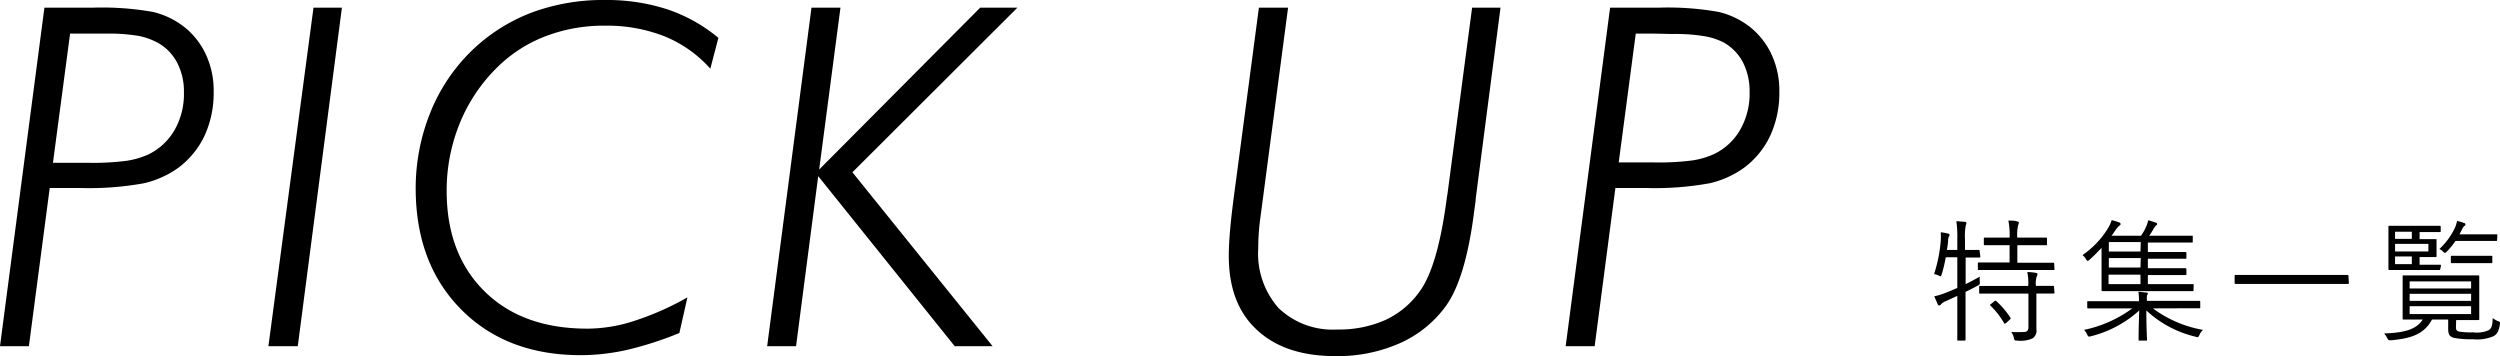
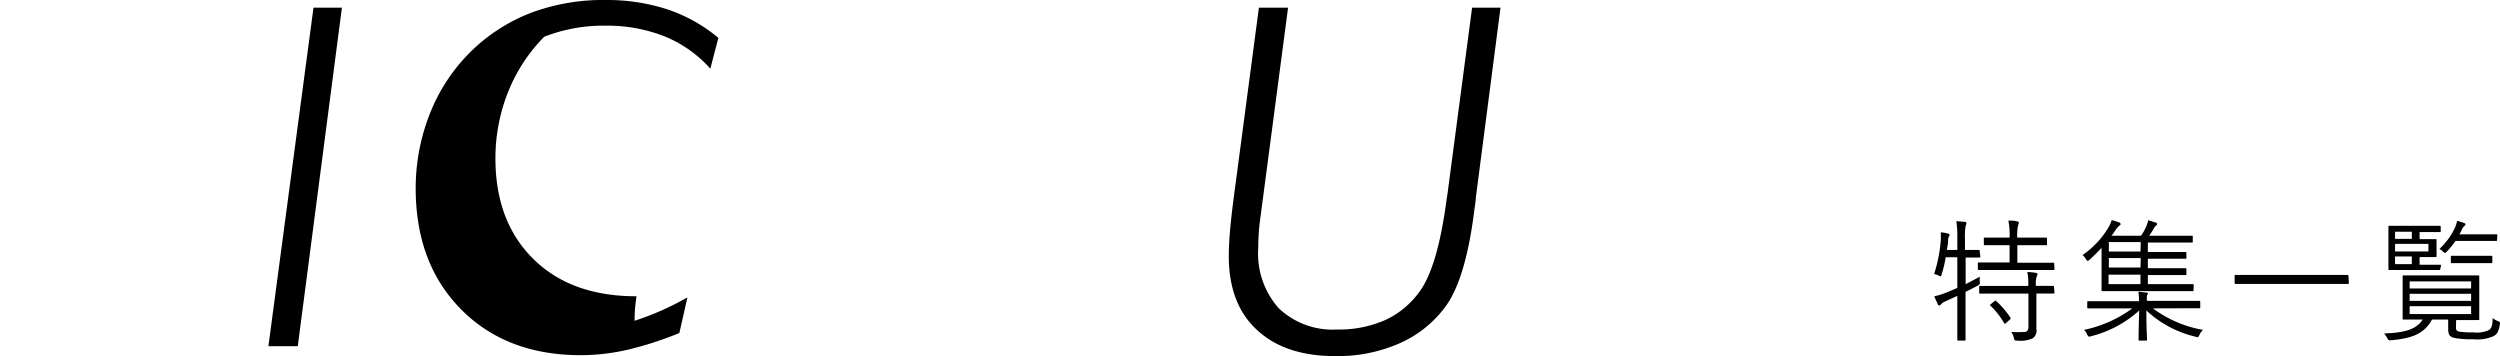
<svg xmlns="http://www.w3.org/2000/svg" viewBox="0 0 263.96 37.6">
  <title>アセット 1</title>
  <g id="レイヤー_2" data-name="レイヤー 2">
    <g id="レイヤー_1-2" data-name="レイヤー 1">
-       <path d="M3.05,36.55H0L4.69.81h5.1a30.62,30.62,0,0,1,6.36.45,8.63,8.63,0,0,1,3.26,1.55,8,8,0,0,1,2.33,2.95,9,9,0,0,1,.82,3.88,10.83,10.83,0,0,1-.94,4.64,9.07,9.07,0,0,1-2.77,3.42,10.12,10.12,0,0,1-3.66,1.65,32.12,32.12,0,0,1-6.69.5H5.25Zm6.35-33h-2L5.59,17.19H9.35a27.49,27.49,0,0,0,4-.21,8.83,8.83,0,0,0,2.31-.67,6.43,6.43,0,0,0,2.76-2.56,7.67,7.67,0,0,0,1-4,6.56,6.56,0,0,0-.7-3.1,5.1,5.1,0,0,0-2-2.1,7,7,0,0,0-2.09-.76,18.91,18.91,0,0,0-3.45-.24Z" />
      <path d="M28.34,36.55,33.1.81h3L31.44,36.55Z" />
-       <path d="M75.85,4,75,7.25a13.09,13.09,0,0,0-4.85-3.42,16.65,16.65,0,0,0-6.28-1.12,17.19,17.19,0,0,0-6.41,1.17A14.75,14.75,0,0,0,52.31,7.3a17.49,17.49,0,0,0-3.82,5.85,18.8,18.8,0,0,0-1.33,7q0,6.66,4,10.61t10.9,3.94A16.08,16.08,0,0,0,67,33.87a29.9,29.9,0,0,0,5.58-2.47l-.85,3.76a36.63,36.63,0,0,1-5.47,1.77,22.49,22.49,0,0,1-4.93.57q-7.84,0-12.62-4.81T43.89,20a21.43,21.43,0,0,1,1.55-8.13,18.88,18.88,0,0,1,4.41-6.56,18.62,18.62,0,0,1,6.33-4A21.79,21.79,0,0,1,64,0a20.57,20.57,0,0,1,6.5,1A16.6,16.6,0,0,1,75.85,4Z" />
-       <path d="M81,36.55,85.68.81h3.06L86.49,17.9l17-17.09h3.93L90,18.19,104.8,36.55h-4L86.39,18.6,84.05,36.55Z" />
+       <path d="M75.85,4,75,7.25a13.09,13.09,0,0,0-4.85-3.42,16.65,16.65,0,0,0-6.28-1.12,17.19,17.19,0,0,0-6.41,1.17a17.49,17.49,0,0,0-3.82,5.85,18.8,18.8,0,0,0-1.33,7q0,6.66,4,10.61t10.9,3.94A16.08,16.08,0,0,0,67,33.87a29.9,29.9,0,0,0,5.58-2.47l-.85,3.76a36.63,36.63,0,0,1-5.47,1.77,22.49,22.49,0,0,1-4.93.57q-7.84,0-12.62-4.81T43.89,20a21.43,21.43,0,0,1,1.55-8.13,18.88,18.88,0,0,1,4.41-6.56,18.62,18.62,0,0,1,6.33-4A21.79,21.79,0,0,1,64,0a20.57,20.57,0,0,1,6.5,1A16.6,16.6,0,0,1,75.85,4Z" />
      <path d="M136,.81l-2.9,22c-.09.61-.15,1.18-.19,1.74s-.06,1.1-.06,1.66A8.68,8.68,0,0,0,135,32.53a8.25,8.25,0,0,0,6.19,2.26,12,12,0,0,0,5.07-1,9.15,9.15,0,0,0,3.62-3q1.93-2.61,2.88-9.89c.07-.41.11-.7.13-.88L155.43.81h3L155.82,20.9c0,.31-.09.78-.17,1.41q-.93,7.34-3.13,10.19a12,12,0,0,1-4.82,3.78A16.24,16.24,0,0,1,141,37.6q-5.35,0-8.31-2.79c-2-1.85-2.95-4.46-2.95-7.81,0-.84.06-1.87.17-3.06s.31-2.81.59-4.85L132.92.81Z" />
-       <path d="M168.37,36.55h-3.06L170,.81h5.1a30.49,30.49,0,0,1,6.36.45,8.56,8.56,0,0,1,3.26,1.55,8,8,0,0,1,2.33,2.95,9,9,0,0,1,.82,3.88,10.83,10.83,0,0,1-.94,4.64,9,9,0,0,1-2.77,3.42,10,10,0,0,1-3.66,1.65,32.12,32.12,0,0,1-6.69.5h-3.25Zm6.34-33h-2l-1.8,13.6h3.76a27.49,27.49,0,0,0,4-.21,8.64,8.64,0,0,0,2.3-.67,6.38,6.38,0,0,0,2.76-2.56,7.67,7.67,0,0,0,1-4,6.68,6.68,0,0,0-.69-3.1,5.12,5.12,0,0,0-2-2.1A6.94,6.94,0,0,0,180,3.83a18.76,18.76,0,0,0-3.45-.24Z" />
      <path d="M209.09,27.08c0,.1,0,.11-.12.11s-.37,0-1.35,0h-.08V30c.45-.23.94-.48,1.5-.79a2,2,0,0,0,0,.55c0,.28,0,.28-.22.4-.44.23-.86.45-1.29.66v2.55c0,1.68,0,2.41,0,2.48s0,.11-.13.11h-.63c-.1,0-.11,0-.11-.11s0-.8,0-2.46V31.24l-1.24.57a1.19,1.19,0,0,0-.46.3.33.33,0,0,1-.19.14c-.07,0-.13,0-.19-.16s-.25-.54-.35-.81a6.33,6.33,0,0,0,1.24-.38c.4-.16.79-.32,1.19-.5V27.16h-1.22a14.1,14.1,0,0,1-.42,1.78c-.06.16-.07.23-.14.23a.52.52,0,0,1-.21-.09,1.84,1.84,0,0,0-.46-.14,15.35,15.35,0,0,0,.7-3.5,6.72,6.72,0,0,0,0-.91,3.8,3.8,0,0,1,.75.13c.13,0,.18.08.18.15a.27.27,0,0,1-.07.17.87.87,0,0,0-.08.36c0,.32-.07.69-.13,1.05h1.1V25.27a11.66,11.66,0,0,0-.1-1.92l.89.07c.1,0,.17.07.17.14a.56.56,0,0,1-.07.24,6.39,6.39,0,0,0-.08,1.44v1.15h.08c1,0,1.28,0,1.35,0s.12,0,.12.12Zm7.83,1.32c0,.09,0,.11-.11.11s-.54,0-1.93,0h-4c-1.39,0-1.87,0-1.94,0s-.11,0-.11-.11v-.59c0-.09,0-.1.11-.1s.55,0,1.94,0h1.3V25.89h-.83c-1.29,0-1.69,0-1.76,0s-.13,0-.13-.12v-.57c0-.1,0-.11.13-.11s.47,0,1.76,0h.83a7.53,7.53,0,0,0-.13-1.8c.38,0,.66,0,.93.09.09,0,.18.07.18.12a.78.78,0,0,1-.07.26,4.35,4.35,0,0,0-.1,1.33h1.23c1.31,0,1.73,0,1.8,0s.11,0,.11.11v.57c0,.1,0,.12-.11.12s-.49,0-1.8,0H213v1.85h1.85c1.39,0,1.86,0,1.93,0s.11,0,.11.1Zm0,2.48c0,.09,0,.11-.11.11s-.52,0-1.8,0v1.93c0,.63,0,1.24,0,1.8a1,1,0,0,1-.39,1,3.07,3.07,0,0,1-1.64.24c-.26,0-.28,0-.35-.28a1.46,1.46,0,0,0-.28-.63,12.39,12.39,0,0,0,1.37,0c.28,0,.45-.14.45-.53V31H211c-1.39,0-1.83,0-1.92,0s-.11,0-.11-.11V30.3c0-.1,0-.11.11-.11s.53,0,1.92,0h3.15a5.82,5.82,0,0,0-.1-1.47,6.31,6.31,0,0,1,.9.09c.11,0,.18.09.18.13a.57.57,0,0,1-.08.24,2.4,2.4,0,0,0-.09,1v0c1.28,0,1.73,0,1.8,0s.11,0,.11.11Zm-6.35.93c.13-.09.16-.08.23,0a9.32,9.32,0,0,1,1.48,1.75c.06.08,0,.08-.08.19l-.36.33c-.17.14-.2.12-.26,0a8.36,8.36,0,0,0-1.41-1.8c-.09-.09-.07-.1.08-.21Z" />
      <path d="M231.6,30.62c0,.1,0,.12-.12.12s-.54,0-2,0H224c-1.41,0-1.93,0-2,0s-.11,0-.11-.12,0-.49,0-1.55V27.42c0-.42,0-.87,0-1.25-.38.41-.8.83-1.26,1.25-.1.08-.15.12-.21.12s-.1-.05-.17-.17a1.6,1.6,0,0,0-.37-.44,9.3,9.3,0,0,0,2.7-2.85,3.52,3.52,0,0,0,.38-.84,7.07,7.07,0,0,1,.81.25.21.21,0,0,1,.13.16c0,.05,0,.11-.14.18a2.74,2.74,0,0,0-.42.5c-.12.17-.24.37-.4.56h3.11a4.37,4.37,0,0,0,.51-.88,2.87,2.87,0,0,0,.25-.75,7.07,7.07,0,0,1,.81.25c.1,0,.14.1.14.15s-.07.13-.14.17a1.66,1.66,0,0,0-.25.35,6.15,6.15,0,0,1-.45.71h2.49c1.42,0,1.87,0,2,0s.11,0,.11.09v.51c0,.11,0,.12-.11.12s-.53,0-2,0h-2.63v1h2c1.4,0,1.87,0,1.94,0s.13,0,.13.11v.49c0,.1,0,.11-.13.11s-.54,0-1.94,0h-2v1h2c1.4,0,1.87,0,1.94,0s.13,0,.13.12v.49c0,.09,0,.11-.13.11s-.54,0-1.94,0h-2V30h2.72c1.43,0,1.9,0,2,0s.12,0,.12.09Zm-4.29,1.94a12.51,12.51,0,0,0,5.29,2.27,1.54,1.54,0,0,0-.37.53c-.13.26-.14.28-.42.19a11.45,11.45,0,0,1-5.19-2.77c0,1.92.07,2.82.07,3.08,0,.09,0,.1-.11.1h-.67c-.1,0-.11,0-.11-.1,0-.26,0-1.16.07-3.08a11.88,11.88,0,0,1-5.09,2.72c-.26.07-.29.07-.42-.2a1.51,1.51,0,0,0-.32-.47,13.1,13.1,0,0,0,5.1-2.27h-2.79c-1.33,0-1.78,0-1.86,0s-.11,0-.11-.11V31.9c0-.09,0-.1.11-.1s.53,0,1.86,0h3.49a5.6,5.6,0,0,0-.06-1l.84.09c.13,0,.16.07.16.12s-.05.11-.09.18a2.05,2.05,0,0,0,0,.58h3.64c1.33,0,1.8,0,1.87,0s.11,0,.11.1v.57c0,.1,0,.11-.11.11s-.54,0-1.87,0Zm-1.28-7h-3.37v1H226Zm0,1.69h-3.37v1H226ZM226,29h-3.37V30H226Z" />
      <path d="M248,29.87c0,.09,0,.11-.11.11s-.52,0-1.85,0H237.9c-1.33,0-1.77,0-1.84,0s-.12,0-.12-.11v-.73c0-.1,0-.11.12-.11s.51,0,1.84,0H246c1.33,0,1.78,0,1.85,0s.11,0,.11.11Z" />
      <path d="M259.31,34.55c0,.28.06.4.38.47a8.31,8.31,0,0,0,1.43.07,3.13,3.13,0,0,0,1.61-.21c.32-.18.44-.46.46-1.3a2,2,0,0,0,.52.31c.24.09.28.11.24.36-.14.83-.31,1-.64,1.23a4.34,4.34,0,0,1-2.18.34,10,10,0,0,1-2-.14c-.42-.11-.64-.28-.64-.94v-1h-1.71c-.89,1.67-2.43,2-4.32,2.19-.28,0-.29,0-.42-.26a2,2,0,0,0-.32-.46c1.81-.08,3.32-.28,4.08-1.47h-.07c-1.38,0-1.87,0-1.94,0s-.11,0-.11-.11,0-.4,0-1.29V30.5c0-.91,0-1.22,0-1.31s0-.11.11-.11.56,0,1.94,0h4c1.37,0,1.84,0,1.93,0s.11,0,.11.11,0,.4,0,1.31v1.89c0,.89,0,1.2,0,1.29s0,.11-.11.11-.56,0-1.93,0h-.4Zm-1.66-6.15c0,.09,0,.11-.12.11s-.39,0-1.44,0H254c-1.17,0-1.64,0-1.71,0s-.11,0-.11-.11,0-.47,0-1.36V25.31c0-.91,0-1.28,0-1.35s0-.12.11-.12.54,0,1.71,0h2c1.17,0,1.52,0,1.59,0s.11,0,.11.12v.43c0,.1,0,.11-.11.11s-.42,0-1.59,0h-.53v.75h.25c1,0,1.36,0,1.45,0s.09,0,.09.11,0,.23,0,.65v.38c0,.43,0,.57,0,.64s0,.11-.09.11h-1.7v.81h.7c1.05,0,1.37,0,1.44,0s.12,0,.12.12Zm-3-3.93h-1.77v.75h1.77Zm1.75,1.28h-3.52v.8h3.52Zm-1.75,1.33h-1.77v.81h1.77Zm6.26,2.63h-6.49v.75h6.49Zm0,1.31h-6.49v.75h6.49Zm0,1.31h-6.49v.83h6.49Zm2.74-7c0,.09,0,.11-.11.11s-.43,0-1.57,0h-2.71a8.43,8.43,0,0,1-.91,1.12c-.1.1-.16.14-.2.14s-.13-.05-.24-.17a1.09,1.09,0,0,0-.35-.24,7.25,7.25,0,0,0,1.63-2.22,2.67,2.67,0,0,0,.23-.74,3.58,3.58,0,0,1,.72.21c.11,0,.17.09.17.15s0,.11-.13.18a1.57,1.57,0,0,0-.27.42c-.07.16-.15.3-.23.45H262c1.14,0,1.49,0,1.57,0s.11,0,.11.11Zm-.5,2.34c0,.09,0,.11-.11.11s-.37,0-1.36,0h-1.44c-1,0-1.29,0-1.36,0s-.11,0-.11-.11v-.55c0-.1,0-.11.11-.11s.38,0,1.36,0h1.44c1,0,1.29,0,1.36,0s.11,0,.11.11Z" />
    </g>
  </g>
</svg>